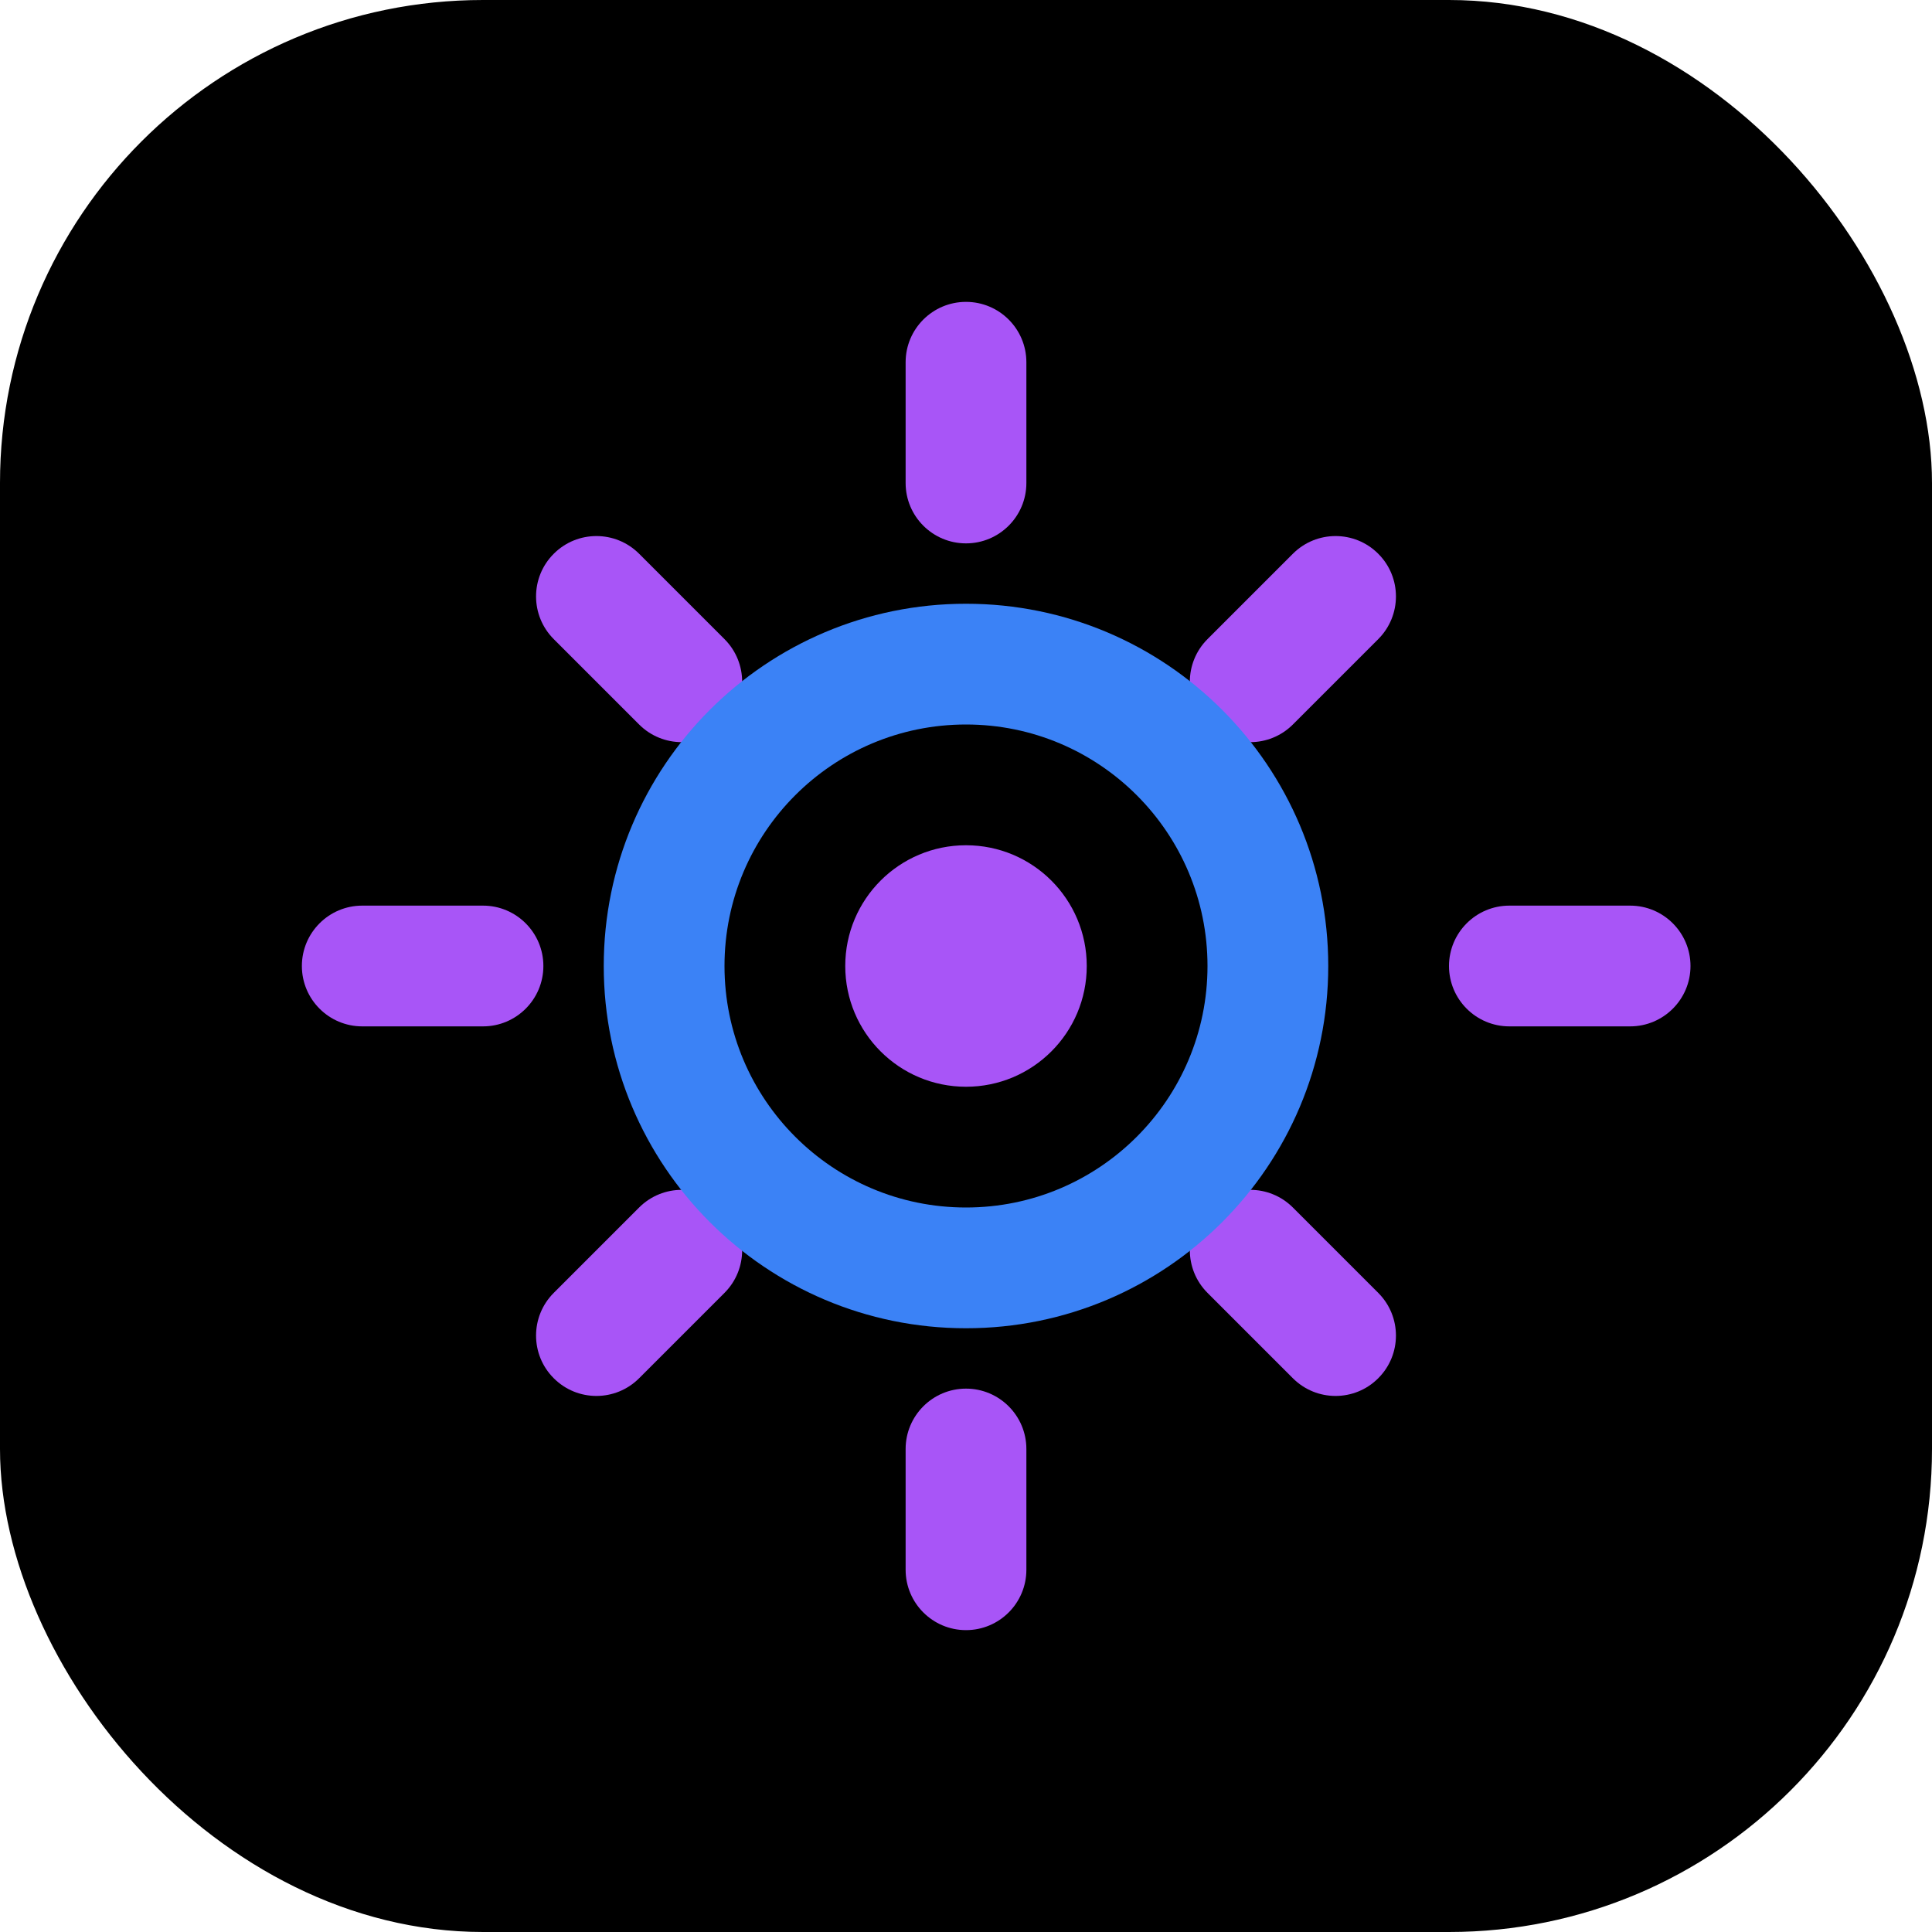
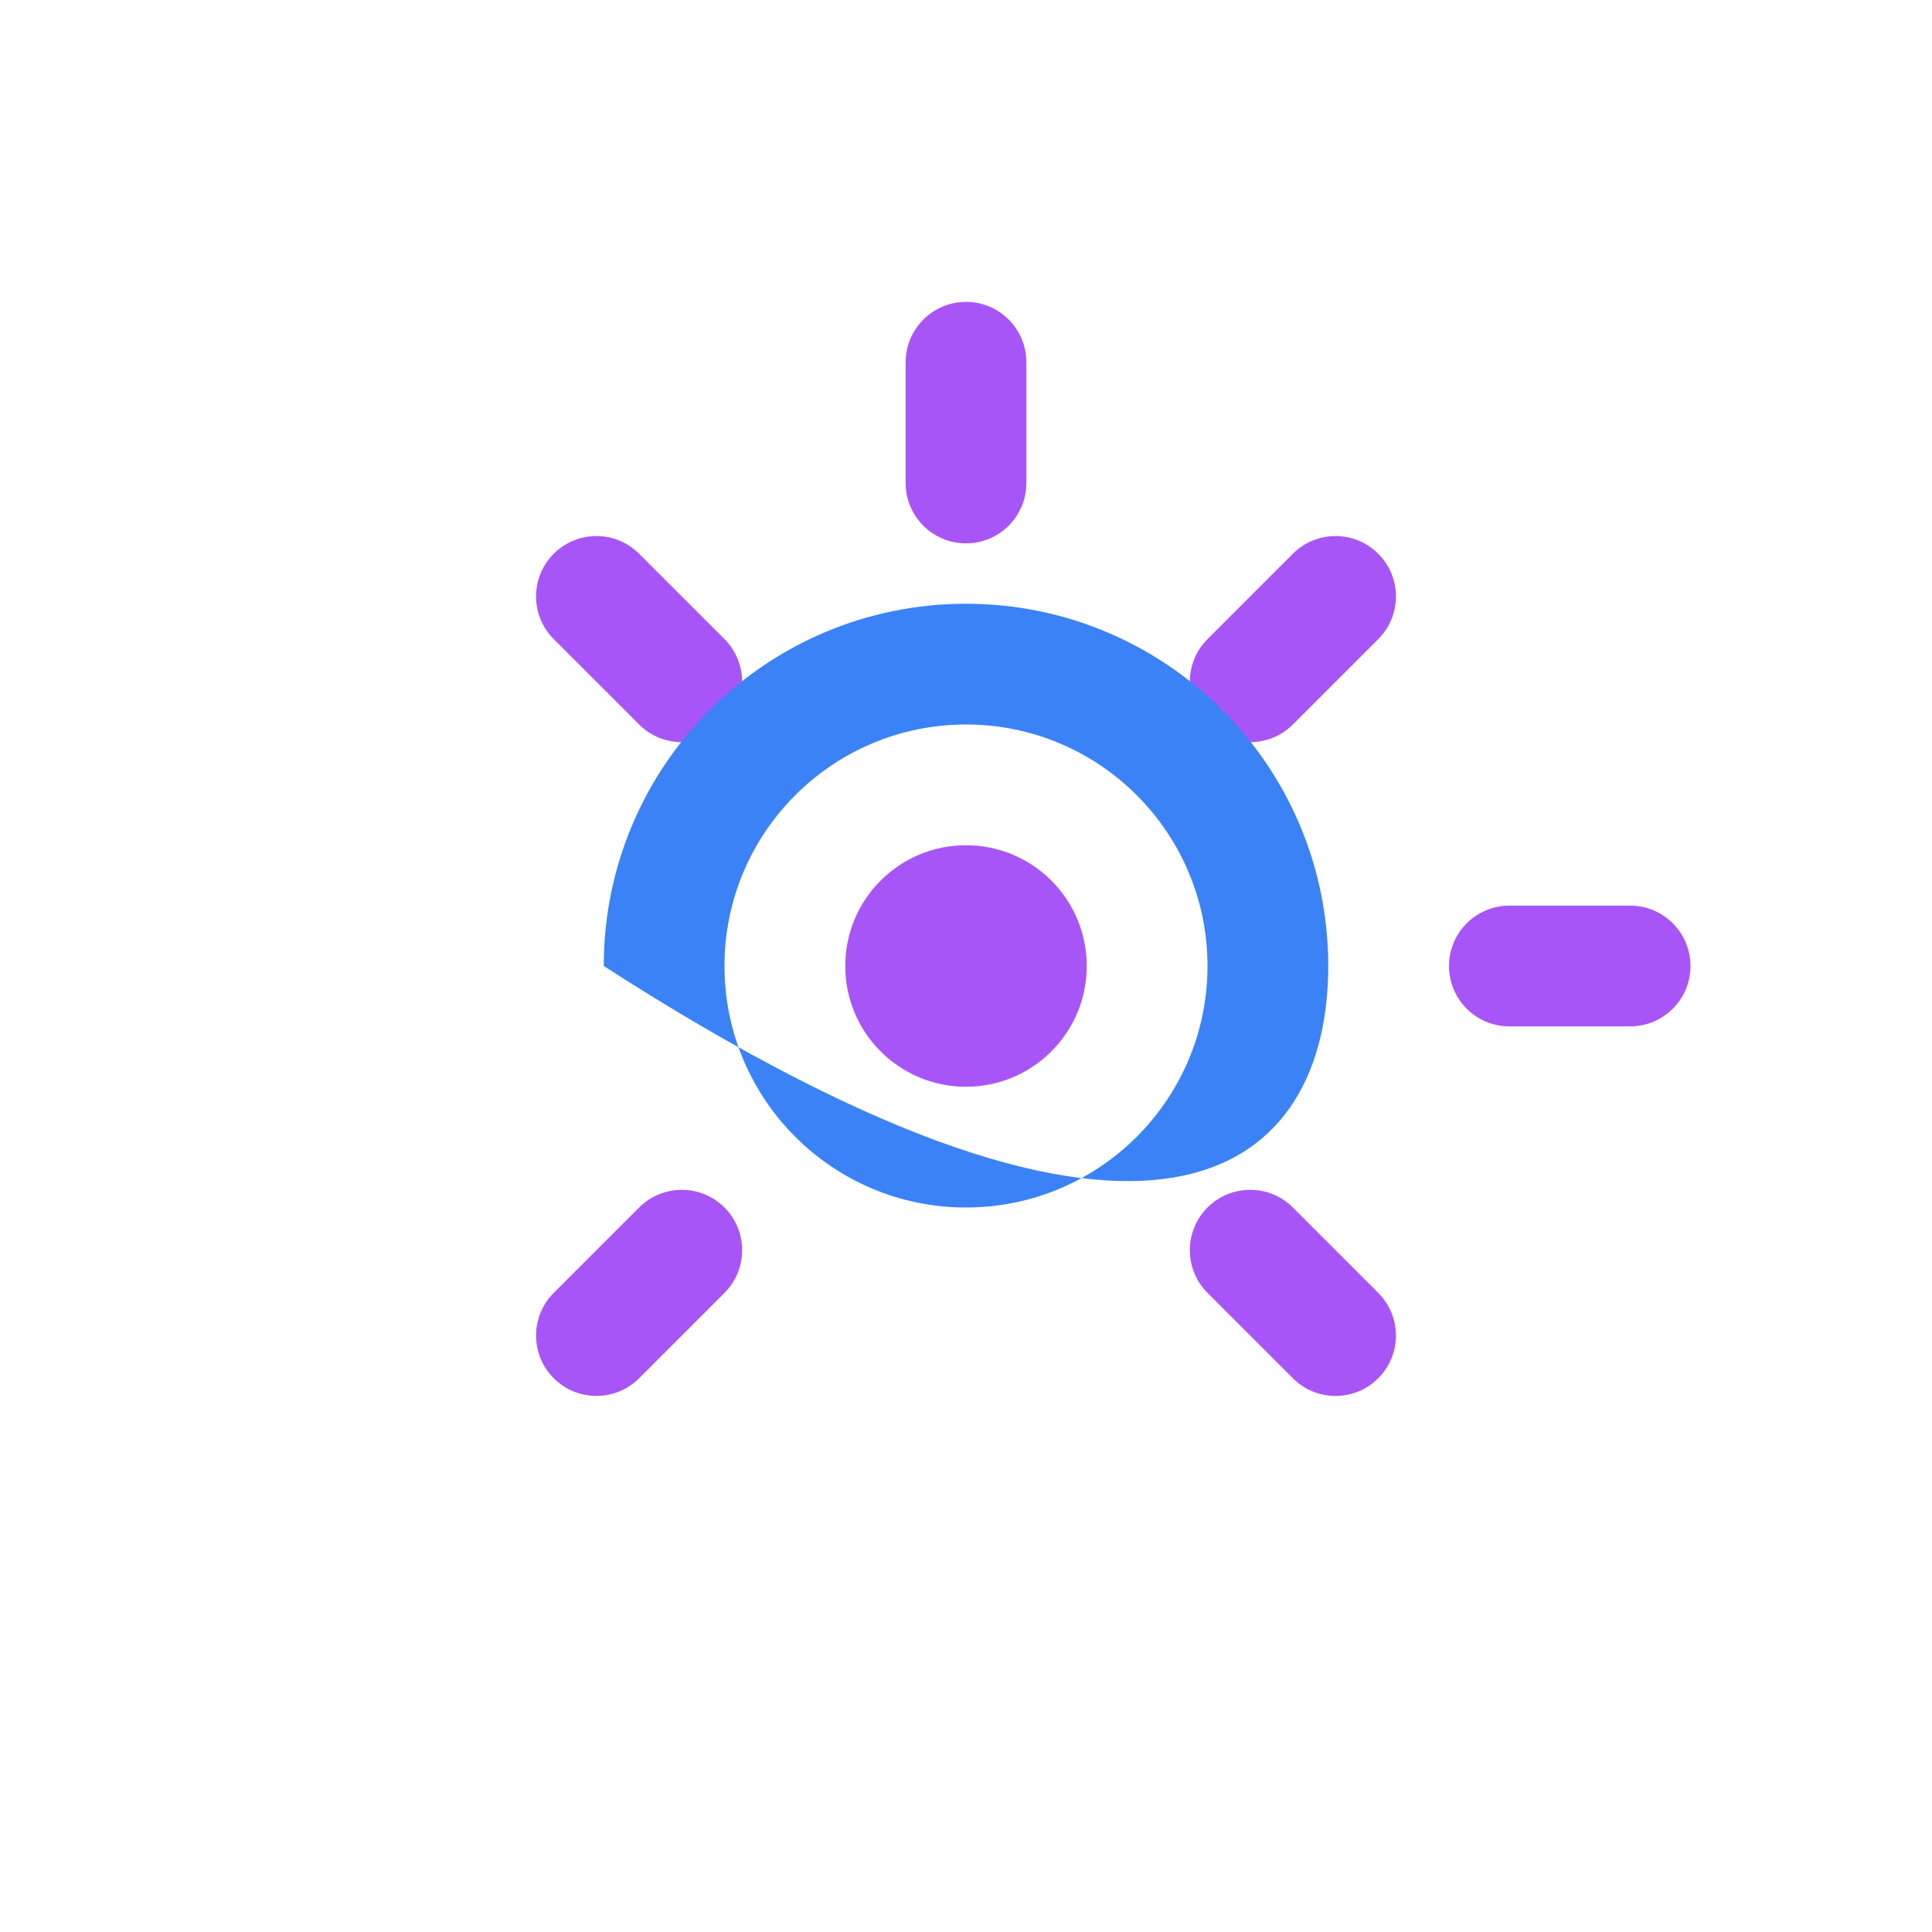
<svg xmlns="http://www.w3.org/2000/svg" width="32" height="32" viewBox="0 0 32 32" fill="none">
-   <rect width="32" height="32" rx="8" fill="black" />
  <path d="M16 5C15.448 5 15 5.448 15 6V8C15 8.552 15.448 9 16 9C16.552 9 17 8.552 17 8V6C17 5.448 16.552 5 16 5Z" fill="#A855F7" />
-   <path d="M16 23C15.448 23 15 23.448 15 24V26C15 26.552 15.448 27 16 27C16.552 27 17 26.552 17 26V24C17 23.448 16.552 23 16 23Z" fill="#A855F7" />
  <path d="M27 15H25C24.448 15 24 15.448 24 16C24 16.552 24.448 17 25 17H27C27.552 17 28 16.552 28 16C28 15.448 27.552 15 27 15Z" fill="#A855F7" />
-   <path d="M8 15H6C5.448 15 5 15.448 5 16C5 16.552 5.448 17 6 17H8C8.552 17 9 16.552 9 16C9 15.448 8.552 15 8 15Z" fill="#A855F7" />
  <path d="M22.828 9.172C22.438 8.781 21.805 8.781 21.414 9.172L20 10.586C19.61 10.976 19.61 11.61 20 12C20.39 12.39 21.024 12.39 21.414 12L22.828 10.586C23.219 10.195 23.219 9.562 22.828 9.172Z" fill="#A855F7" />
  <path d="M12 20C11.61 19.61 10.976 19.61 10.586 20L9.172 21.414C8.781 21.805 8.781 22.438 9.172 22.828C9.562 23.219 10.195 23.219 10.586 22.828L12 21.414C12.39 21.024 12.39 20.39 12 20Z" fill="#A855F7" />
  <path d="M22.828 22.828C23.219 22.438 23.219 21.805 22.828 21.414L21.414 20C21.024 19.61 20.39 19.61 20 20C19.61 20.39 19.61 21.024 20 21.414L21.414 22.828C21.805 23.219 22.438 23.219 22.828 22.828Z" fill="#A855F7" />
  <path d="M12 12C12.39 11.61 12.39 10.976 12 10.586L10.586 9.172C10.195 8.781 9.562 8.781 9.172 9.172C8.781 9.562 8.781 10.195 9.172 10.586L10.586 12C10.976 12.39 11.61 12.39 12 12Z" fill="#A855F7" />
-   <path d="M16 10C12.686 10 10 12.686 10 16C10 19.314 12.686 22 16 22C19.314 22 22 19.314 22 16C22 12.686 19.314 10 16 10ZM16 20C13.791 20 12 18.209 12 16C12 13.791 13.791 12 16 12C18.209 12 20 13.791 20 16C20 18.209 18.209 20 16 20Z" fill="#3B82F6" />
+   <path d="M16 10C12.686 10 10 12.686 10 16C19.314 22 22 19.314 22 16C22 12.686 19.314 10 16 10ZM16 20C13.791 20 12 18.209 12 16C12 13.791 13.791 12 16 12C18.209 12 20 13.791 20 16C20 18.209 18.209 20 16 20Z" fill="#3B82F6" />
  <path d="M16 14C14.895 14 14 14.895 14 16C14 17.105 14.895 18 16 18C17.105 18 18 17.105 18 16C18 14.895 17.105 14 16 14Z" fill="#A855F7" />
</svg>